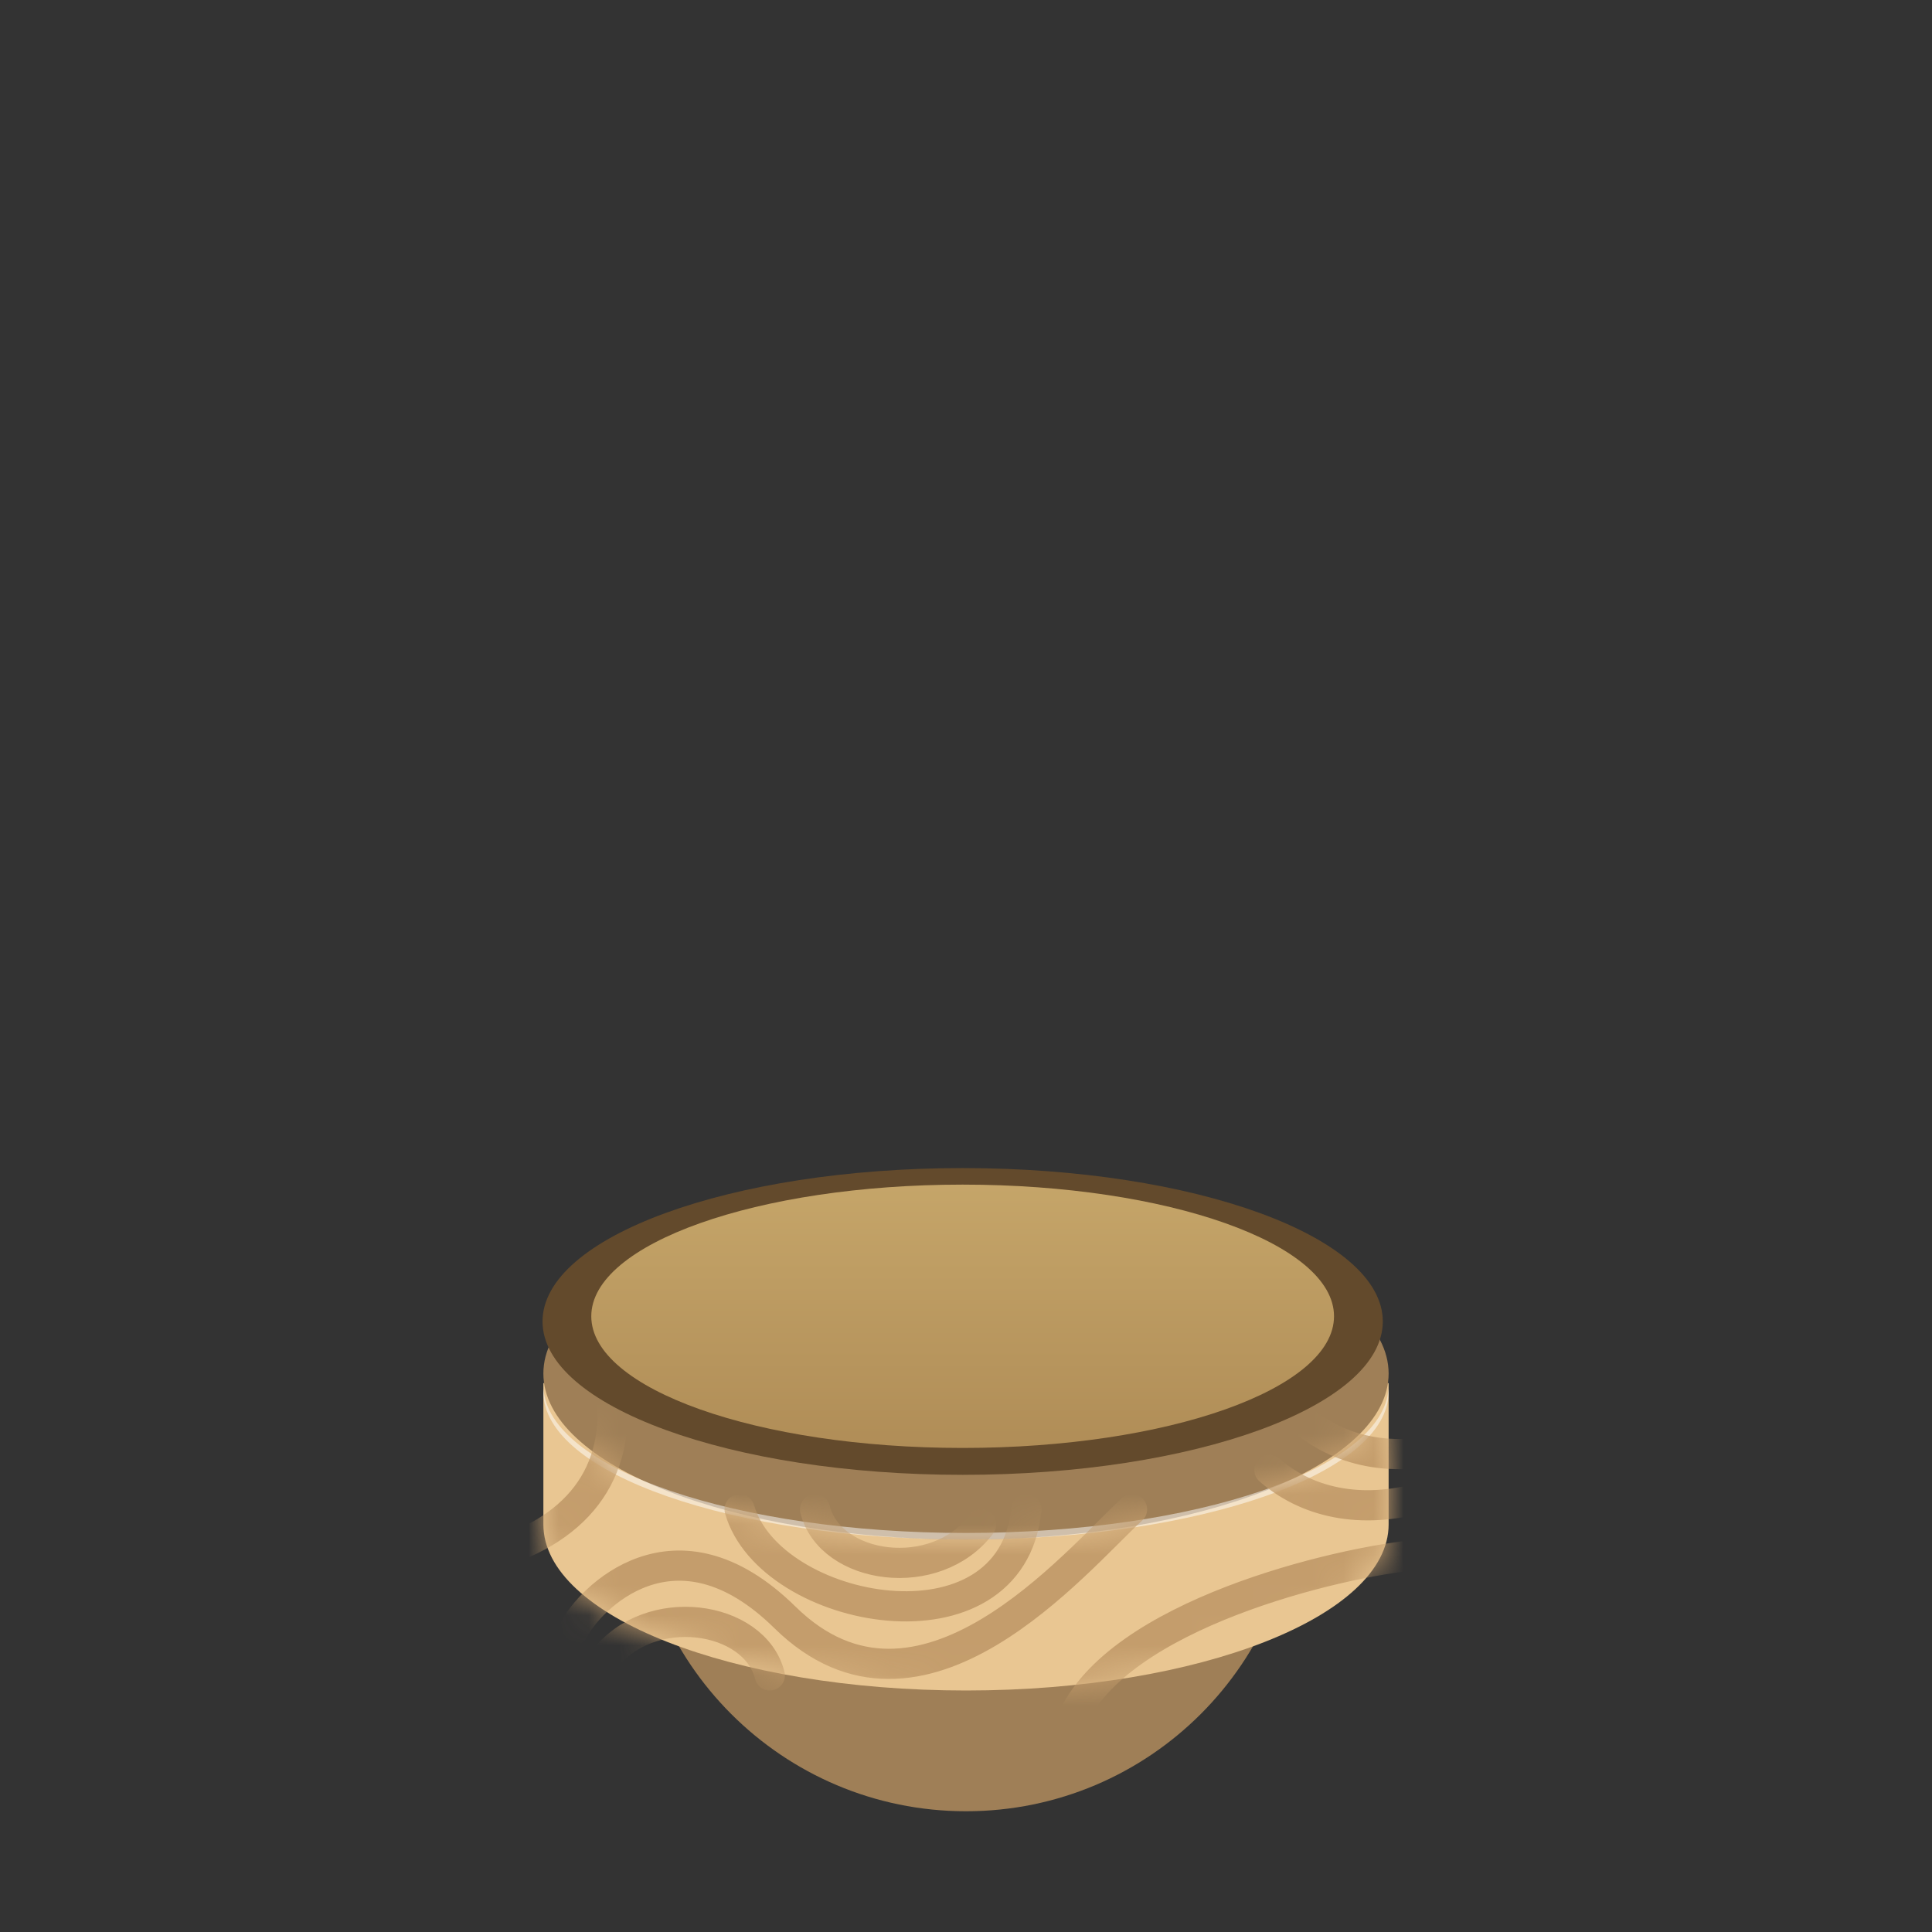
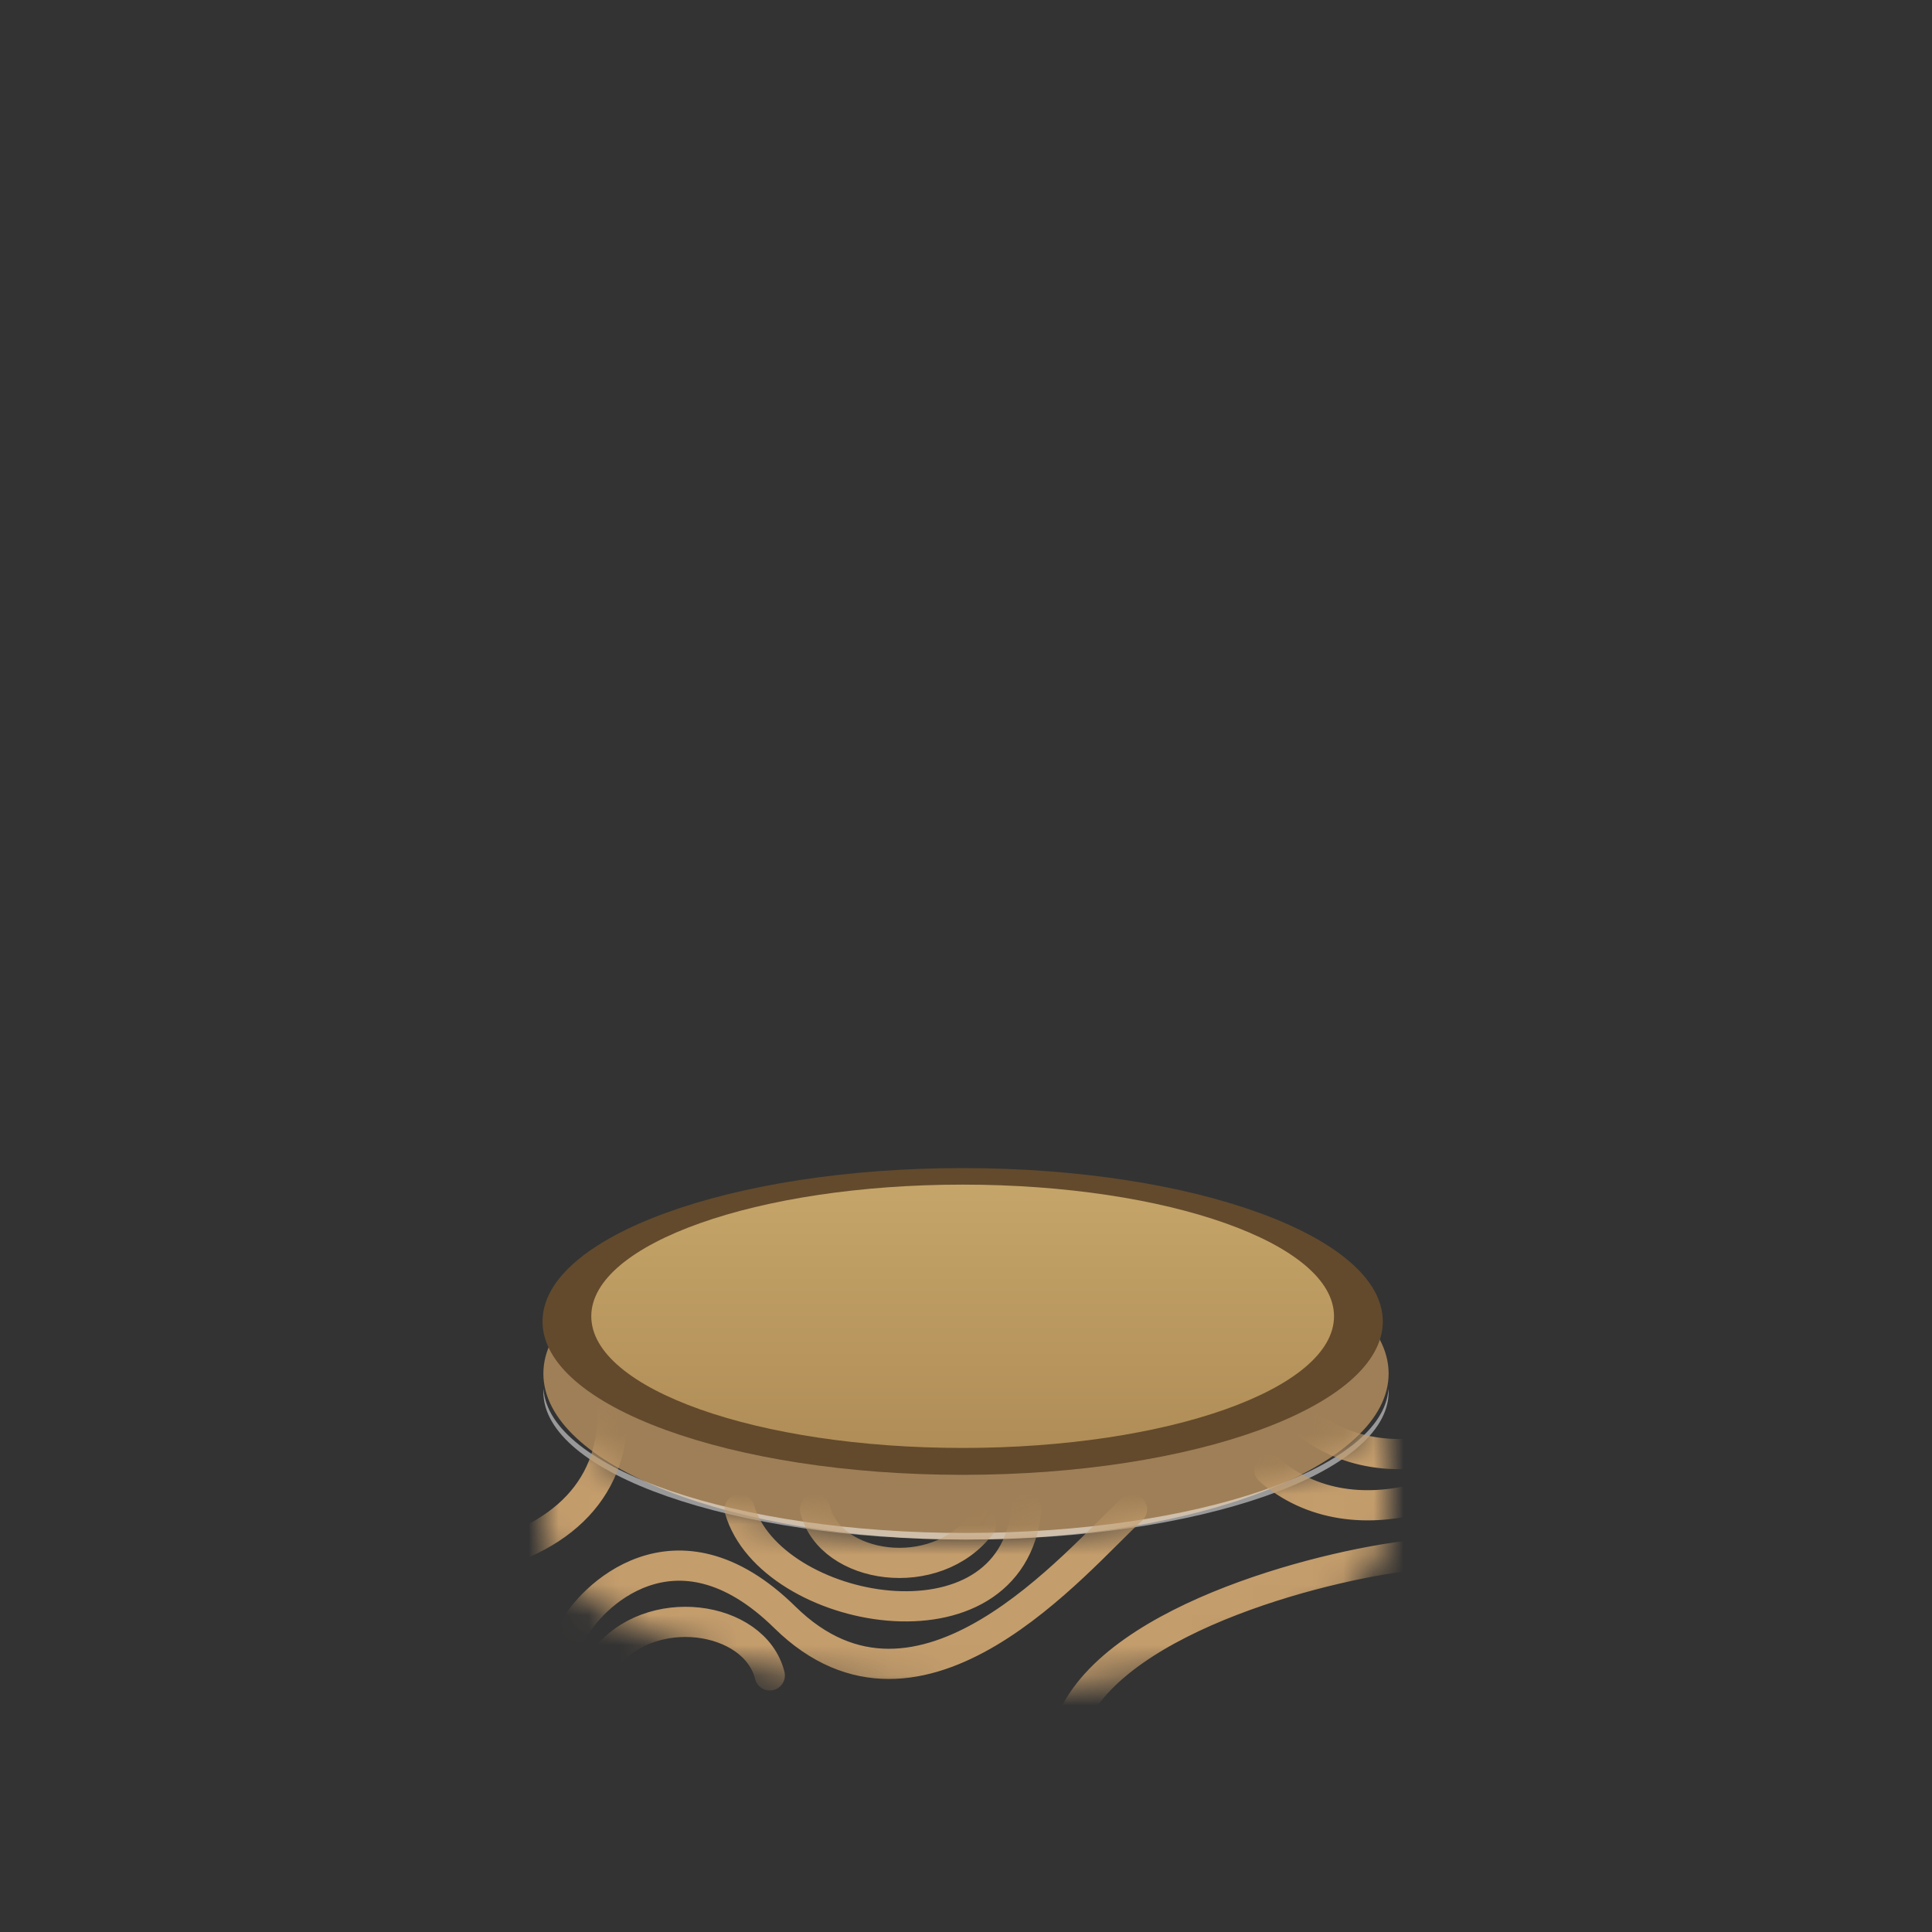
<svg xmlns="http://www.w3.org/2000/svg" width="64" height="64" viewBox="0 0 64 64" fill="none">
  <rect x="0" y="0" width="64" height="64" fill="#333333" stroke="none" />
-   <path d="M32 60C38.075 60 43 55.075 43 49H21C21 55.075 25.925 60 32 60Z" fill="#9F7F57" />
-   <path d="M39.343 45.817C37.208 45.299 34.693 45 32 45C29.307 45 26.791 45.299 24.657 45.817H18V50.5C18 53.538 24.268 56 32 56C39.732 56 46 53.538 46 50.5V45.817H39.343Z" fill="#E9C692" />
  <path d="M32 51C39.732 51 46 48.538 46 45.5C46 42.462 39.732 40 32 40C24.268 40 18 42.462 18 45.5C18 48.538 24.268 51 32 51Z" fill="#9F7F57" />
  <path opacity="0.5" d="M32 50.782C24.372 50.782 18.17 48.651 18.004 46C18.002 46.036 18 46.073 18 46.109C18 48.81 24.268 51 32 51C39.732 51 46 48.81 46 46.109C46 46.072 45.998 46.036 45.996 46C45.83 48.651 39.628 50.782 32 50.782Z" fill="white" />
  <path d="M31.889 48.856C39.576 48.856 45.807 46.581 45.807 43.775C45.807 40.969 39.576 38.694 31.889 38.694C24.203 38.694 17.972 40.969 17.972 43.775C17.972 46.581 24.203 48.856 31.889 48.856Z" fill="#634A2C" />
  <path d="M31.889 47.965C38.684 47.965 44.191 46.012 44.191 43.603C44.191 41.194 38.684 39.242 31.889 39.242C25.095 39.242 19.587 41.194 19.587 43.603C19.587 46.012 25.095 47.965 31.889 47.965Z" fill="url(#paint0_linear_5890_6463)" />
  <mask id="mask0_5890_6463" style="mask-type:alpha" maskUnits="userSpaceOnUse" x="18" y="45" width="28" height="11">
    <path d="M39.343 50C37 50.5 34.693 51 32 51C29.307 51 23 50.5 19.5 48L18 45.817V50.5C18 53.538 24.268 56 32 56C39.732 56 46 53.538 46 50.5C46 50.5 46 43.988 46 45.817C46 48.5 39.343 50 39.343 50Z" fill="#FED393" />
  </mask>
  <g mask="url(#mask0_5890_6463)">
    <path d="M19 54C19.5 53 22.347 49.985 26 53.576C30.5 58 35.667 51.667 37.5 50M24.5 50C25.5 53.5 33.5 55 34 50M25.5 55.5C25 53.5 21.5 53 20 55M16 51.574C19.105 50.793 20.617 48.802 20.235 46M47 51.5C44.276 51.746 37 53.5 35.5 57M47.33 49.54C45.294 50.174 43.409 49.873 42.051 48.696M48.391 47.844C46.356 48.479 44.471 48.177 43.112 47M27 50C27.5 52 31 52.5 32.5 50.5" stroke="#C49D6C" stroke-linecap="round" />
  </g>
  <defs>
    <linearGradient id="paint0_linear_5890_6463" x1="31.889" y1="47.965" x2="31.889" y2="39.242" gradientUnits="userSpaceOnUse">
      <stop stop-color="#B08D57" />
      <stop offset="1" stop-color="#C5A569" />
    </linearGradient>
  </defs>
</svg>